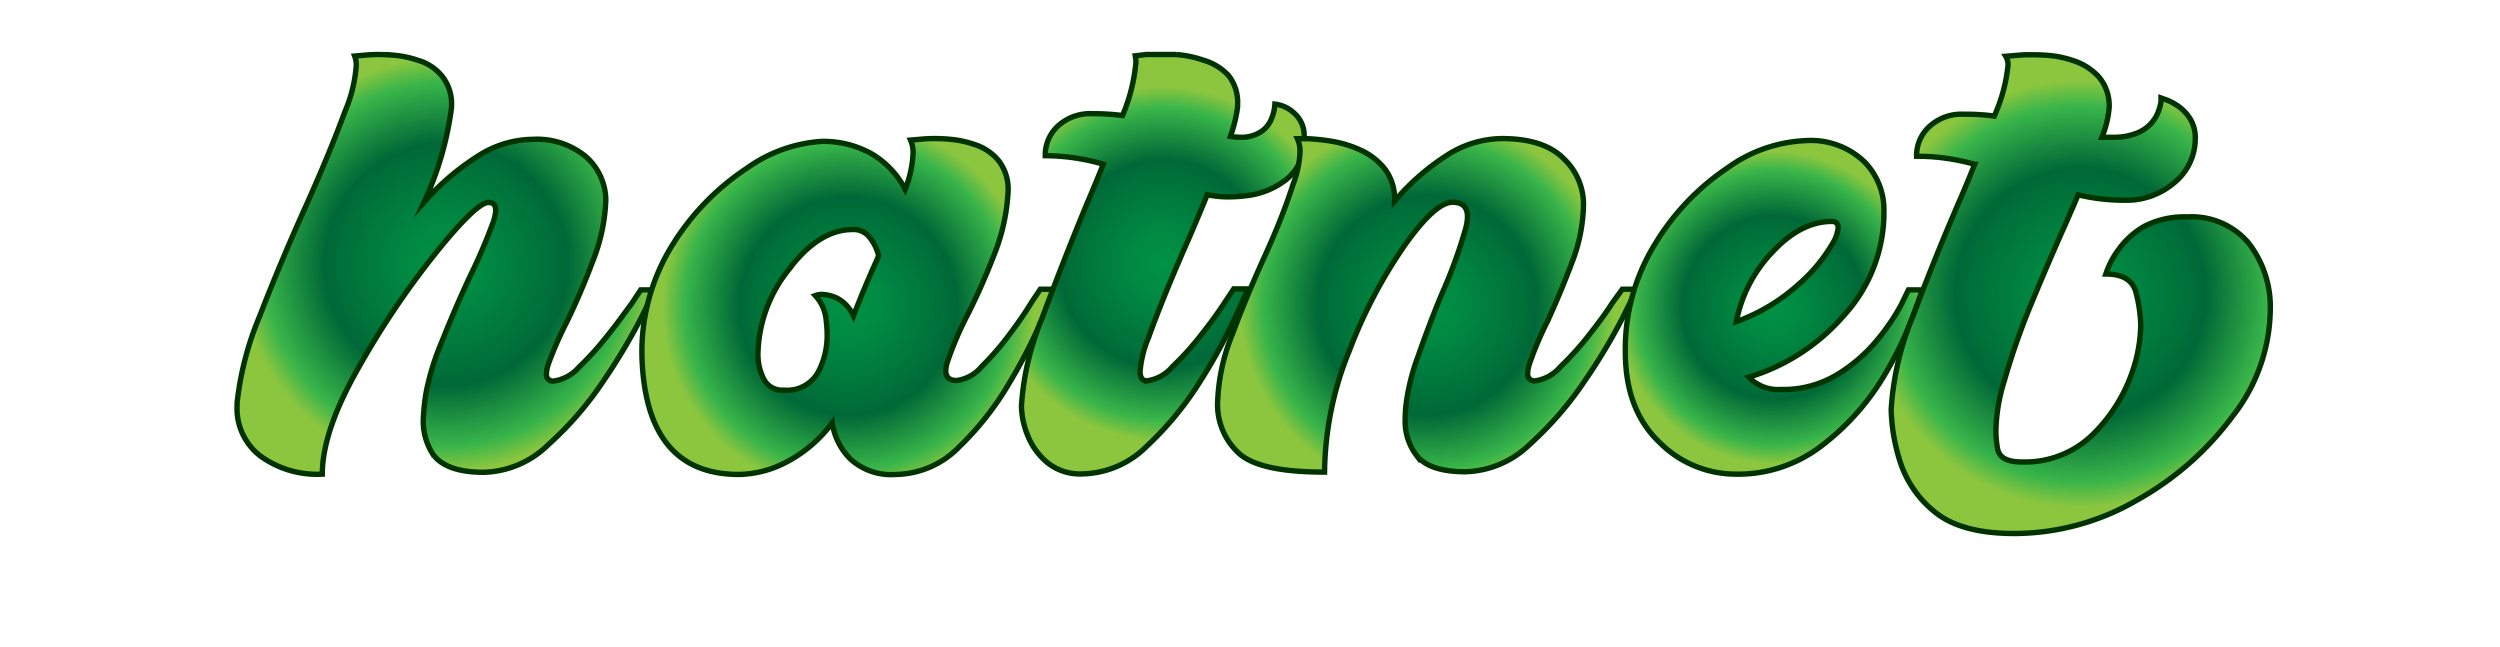
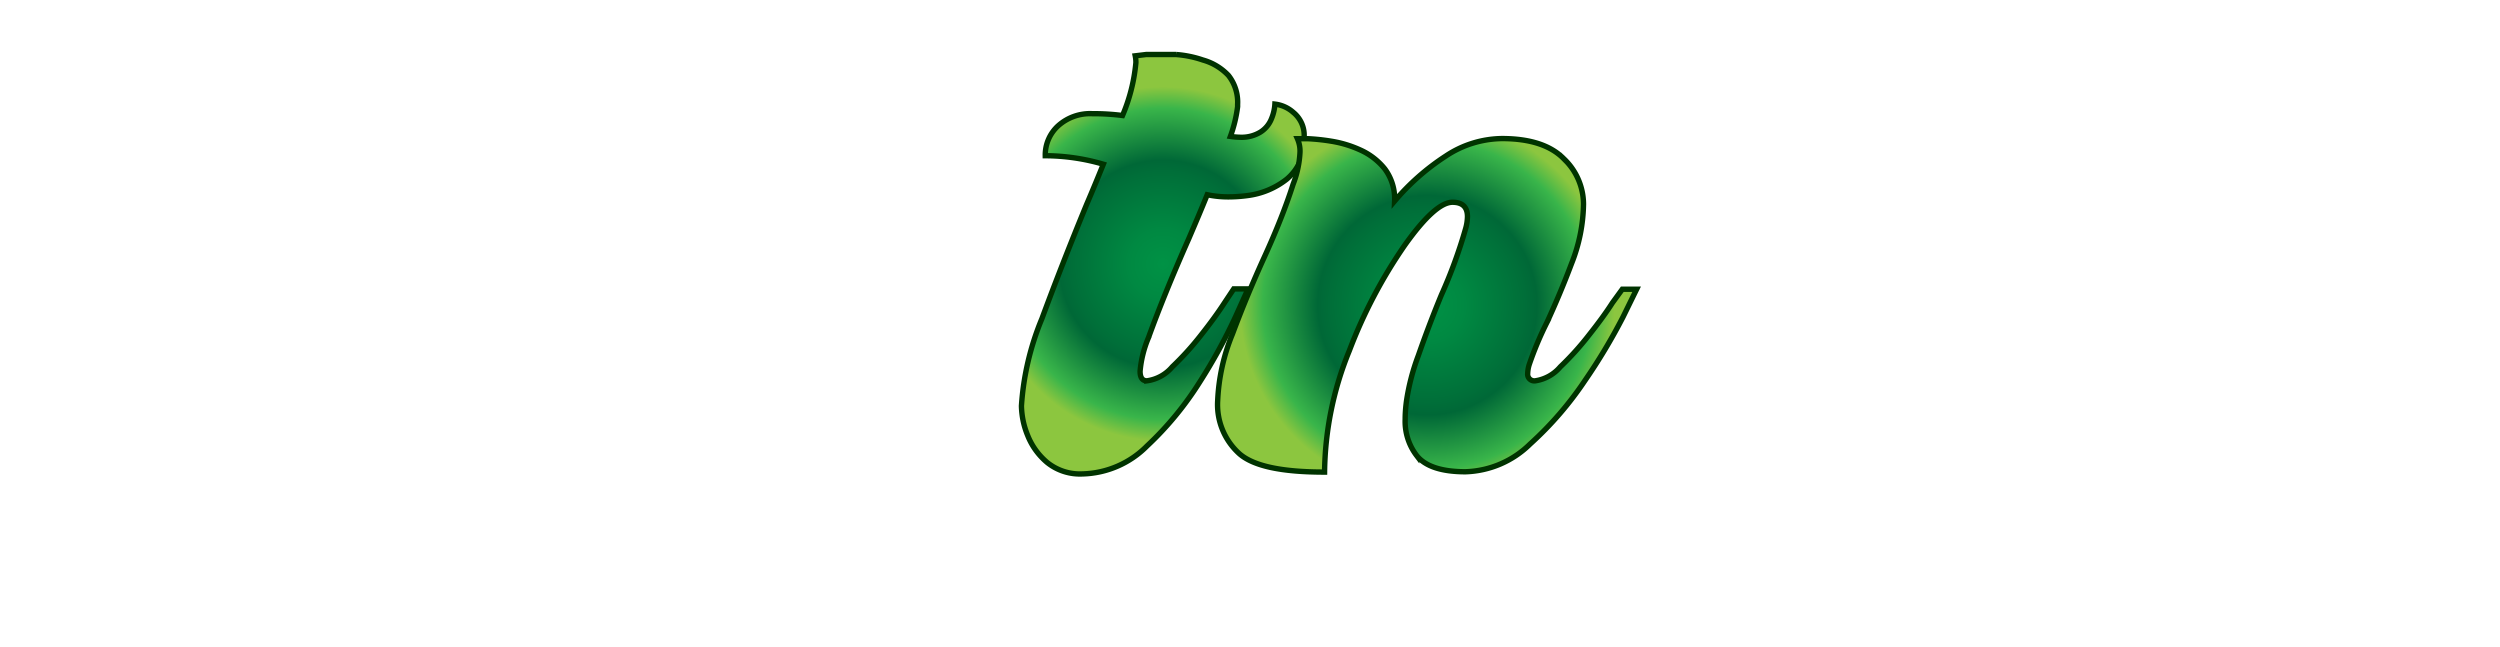
<svg xmlns="http://www.w3.org/2000/svg" xmlns:xlink="http://www.w3.org/1999/xlink" viewBox="0 0 232 60">
  <defs>
    <style>.a,.b,.c,.d,.e,.f{stroke:#030;stroke-miterlimit:10;stroke-width:0.5px;}.a{fill:url(#a);}.b{fill:url(#b);}.c{fill:url(#c);}.d{fill:url(#d);}.e{fill:url(#e);}.f{fill:url(#f);}</style>
    <radialGradient id="a" cx="41.42" cy="24.53" r="19.42" gradientUnits="userSpaceOnUse">
      <stop offset="0" stop-color="#009245" />
      <stop offset="0.19" stop-color="#008942" />
      <stop offset="0.51" stop-color="#006f39" />
      <stop offset="0.58" stop-color="#006837" />
      <stop offset="0.87" stop-color="#39b54a" />
      <stop offset="0.99" stop-color="#8cc63f" />
    </radialGradient>
    <radialGradient id="b" cx="78.7" cy="28.42" r="17.45" xlink:href="#a" />
    <radialGradient id="c" cx="107.93" cy="24.49" r="16.6" xlink:href="#a" />
    <radialGradient id="d" cx="132.46" cy="28.32" r="17.55" xlink:href="#a" />
    <radialGradient id="e" cx="164.6" cy="28.54" r="14.65" xlink:href="#a" />
    <radialGradient id="f" cx="193.08" cy="27.29" r="20.04" xlink:href="#a" />
  </defs>
  <title>hatnet</title>
-   <path class="a" d="M59.46,26.9h1.33l-1.27,2.56A56.73,56.73,0,0,1,56,35.35a31,31,0,0,1-5.09,5.89,8.89,8.89,0,0,1-6,2.59c-2.4,0-4-.58-4.78-1.75a5.67,5.67,0,0,1-.85-3.18,20.47,20.47,0,0,1,.24-2.35A23.36,23.36,0,0,1,41,31.72q1.24-3.12,2.58-6a52.2,52.2,0,0,0,2.15-5A4.08,4.08,0,0,0,46,19.52c0-.48-.22-.73-.67-.73-.74,0-2.37,1.56-4.87,4.66A79.15,79.15,0,0,0,33.3,34.07Q29.91,40,29.91,44a8.94,8.94,0,0,1-5.81-1.73A5.57,5.57,0,0,1,22,37.65V37.4a28.8,28.8,0,0,1,2.11-8.09q1.89-4.89,4.19-10T32,10.38a13.3,13.3,0,0,0,1.06-4.29,2.33,2.33,0,0,0-.15-.89l.94-.08a12.3,12.3,0,0,1,1.27-.06q.45,0,1.41.06a9.73,9.73,0,0,1,2.3.49A4.44,4.44,0,0,1,41.05,7.1a4.14,4.14,0,0,1,.85,2.78V10a30.14,30.14,0,0,1-2.54,8.75,23.14,23.14,0,0,1,4.92-4.22,9.55,9.55,0,0,1,5.13-1.6,7.13,7.13,0,0,1,5,1.64,5.46,5.46,0,0,1,1.81,4,16.89,16.89,0,0,1-1.18,5.59c-.75,2-1.54,3.85-2.39,5.61a36.35,36.35,0,0,0-1.76,4,3.13,3.13,0,0,0-.18.92.59.59,0,0,0,.67.67,3.83,3.83,0,0,0,2.36-1.3,27.63,27.63,0,0,0,2.66-2.95C57.3,30,58,29,58.61,28.18Z" />
-   <path class="b" d="M96.54,26.84h1.34l-1.09,2.59a49.42,49.42,0,0,1-3.06,6,27.58,27.58,0,0,1-4.68,6,8.37,8.37,0,0,1-5.92,2.6,5.62,5.62,0,0,1-4.2-1.42,6,6,0,0,1-1.7-3.37,12.44,12.44,0,0,1-4.1,3.56,9.83,9.83,0,0,1-4.56,1.23q-8.68,0-9-11a18.75,18.75,0,0,1,2.89-10.39,23,23,0,0,1,6.81-7,13.43,13.43,0,0,1,7-2.52,9.17,9.17,0,0,1,4.54,1.11A8.16,8.16,0,0,1,84,17.57a10.27,10.27,0,0,0,.73-3.32A2.79,2.79,0,0,0,84.5,13l.93-.08a12.51,12.51,0,0,1,1.28-.06c.3,0,.77,0,1.4.06a9.45,9.45,0,0,1,2.3.48,4.78,4.78,0,0,1,2.24,1.48,4.33,4.33,0,0,1,.9,2.91,18.32,18.32,0,0,1-1.27,5.79q-1.16,3-2.46,5.57a31.8,31.8,0,0,0-1.9,4.43,2.87,2.87,0,0,0-.15.84c0,.59.35.89,1,.89A3.61,3.61,0,0,0,91.11,34a25.24,25.24,0,0,0,2.56-2.95c.83-1.1,1.51-2.09,2.06-3ZM72.75,36.2A3.28,3.28,0,0,0,76,34.39a7.33,7.33,0,0,0,.76-3.26c0-.2,0-.7-.1-1.49a3.84,3.84,0,0,0-1-2.21,1.76,1.76,0,0,1,.66-.11,3.65,3.65,0,0,1,1.38.36,3.43,3.43,0,0,1,1.5,1.64q1-2.61,2.18-5.21a2.48,2.48,0,0,0,.15-.41,4.46,4.46,0,0,0-.85-1.7,1.88,1.88,0,0,0-1.54-.7c-2.12,0-4.12,1.26-6,3.79a12.88,12.88,0,0,0-2.8,7.74,5,5,0,0,0,.53,2.33A1.91,1.91,0,0,0,72.75,36.2Z" />
  <path class="c" d="M118.31,9.66a3.12,3.12,0,0,1,1.71.77,2.74,2.74,0,0,1,1,2.35,4.55,4.55,0,0,1-1.6,3.84,7.37,7.37,0,0,1-3.66,1.53,13.25,13.25,0,0,1-1.73.12,9.39,9.39,0,0,1-2-.2c-.54,1.34-1.12,2.7-1.72,4.1q-2.28,5.15-3.73,9.16a10.26,10.26,0,0,0-.78,3.12c0,.59.21.89.63.89a3.74,3.74,0,0,0,2.36-1.3,26.74,26.74,0,0,0,2.67-2.95c.87-1.1,1.59-2.09,2.18-3l.85-1.28h1.33l-1.18,2.62a50.88,50.88,0,0,1-3.29,6,29.83,29.83,0,0,1-4.9,5.95,8.73,8.73,0,0,1-6,2.6,4.85,4.85,0,0,1-3.27-1.06,6.32,6.32,0,0,1-1.82-2.53,7.59,7.59,0,0,1-.57-2.73,25.47,25.47,0,0,1,1.9-8.09q1.92-5.19,4.15-10.6c.55-1.28,1.06-2.52,1.55-3.73A19.36,19.36,0,0,0,97,14.45a3.67,3.67,0,0,1,1.19-2.77,4.44,4.44,0,0,1,3.17-1.13,21.42,21.42,0,0,1,2.81.17,16.31,16.31,0,0,0,1.24-4.9,3,3,0,0,0-.06-.64l1-.12c.34,0,.72,0,1.12,0s1,0,1.68,0a10,10,0,0,1,2.48.51A5.18,5.18,0,0,1,114,7a4,4,0,0,1,.85,2.68v.22a12.73,12.73,0,0,1-.67,2.76,7.56,7.56,0,0,0,1,.08,3.34,3.34,0,0,0,1.77-.47A2.58,2.58,0,0,0,118,11,4.13,4.13,0,0,0,118.31,9.66Z" />
  <path class="d" d="M150.55,26.84h1.33l-1.27,2.59a53.88,53.88,0,0,1-3.53,5.89A31.61,31.61,0,0,1,142,41.2a8.93,8.93,0,0,1-6,2.58c-2.22,0-3.74-.5-4.54-1.51a5.23,5.23,0,0,1-1.06-3.37c0-.2,0-.76.12-1.67a20.52,20.52,0,0,1,1.1-4.23q1-2.87,2.14-5.63A45.37,45.37,0,0,0,136,21.25a4.32,4.32,0,0,0,.18-1.15c0-.89-.47-1.33-1.39-1.33q-1.6,0-4.44,4a45.57,45.57,0,0,0-5.13,9.77,30.59,30.59,0,0,0-2.3,11.27c-4,0-6.58-.56-7.89-1.69A6.13,6.13,0,0,1,113,37.18,18.32,18.32,0,0,1,114.37,31q1.34-3.59,3-7.23T120,17.1a9.34,9.34,0,0,0,.64-3,2.87,2.87,0,0,0-.24-1.23h.94a19,19,0,0,1,2.24.24,10.4,10.4,0,0,1,2.66.81,6.11,6.11,0,0,1,2.26,1.74,4.66,4.66,0,0,1,.92,3,21.68,21.68,0,0,1,4.75-4.18,9.59,9.59,0,0,1,5.21-1.62q3.9,0,5.74,1.87a5.84,5.84,0,0,1,1.83,4.2,15.51,15.51,0,0,1-1.11,5.53c-.73,1.94-1.5,3.76-2.28,5.45a31,31,0,0,0-1.64,3.9,3,3,0,0,0-.15.83.62.62,0,0,0,.7.7,3.77,3.77,0,0,0,2.33-1.3,26.69,26.69,0,0,0,2.66-2.95c.87-1.1,1.6-2.09,2.18-3Z" />
-   <path class="e" d="M177.1,26.9h1.3l-.94,2.59a33.66,33.66,0,0,1-3,6A22.93,22.93,0,0,1,169,41.4,12.7,12.7,0,0,1,161,44a10,10,0,0,1-7.05-3q-3.12-3-3.12-8.36a18.52,18.52,0,0,1,2.76-10,22.45,22.45,0,0,1,6.64-7,13.36,13.36,0,0,1,7.34-2.59A7.18,7.18,0,0,1,173,15a6.35,6.35,0,0,1,1.83,4.54,14.16,14.16,0,0,1-3.74,9.76A18.83,18.83,0,0,1,162.29,35a3.75,3.75,0,0,0,3,1.14,9.58,9.58,0,0,0,5.25-1.41,14.63,14.63,0,0,0,3.68-3.2,19.59,19.59,0,0,0,2.18-3.19ZM170,20.55q-2.89,0-5.55,2.87a12.87,12.87,0,0,0-3.32,6.43,17.37,17.37,0,0,0,5.73-3.42,15.17,15.17,0,0,0,3.3-4,3.25,3.25,0,0,0,.42-1.31C170.56,20.73,170.37,20.55,170,20.55Z" />
-   <path class="f" d="M203,20.13a6.89,6.89,0,0,1,5.68,2.44,9.68,9.68,0,0,1,2,6.31,16.29,16.29,0,0,1-3.46,9.7,28,28,0,0,1-8.92,7.84,22.76,22.76,0,0,1-11.38,3.09q-4.93,0-7.37-2a9.85,9.85,0,0,1-3.25-4.76,17.28,17.28,0,0,1-.8-4.73,26.74,26.74,0,0,1,2.06-8.77q2.05-5.49,4.45-11c.43-1,.84-2,1.24-3a19.54,19.54,0,0,0-5.39-.75,3.64,3.64,0,0,1,1.2-2.77,4.39,4.39,0,0,1,3.16-1.13,20.22,20.22,0,0,1,2.85.17,15.16,15.16,0,0,0,1.27-4.68,1.47,1.47,0,0,0-.21-.87l1-.08a11.31,11.31,0,0,1,1.24-.06c.36,0,.88,0,1.56.05a9.51,9.51,0,0,1,2.42.48,5.5,5.5,0,0,1,2.38,1.48,4.1,4.1,0,0,1,1,2.9,9.44,9.44,0,0,1-.67,2.75h.91a6.06,6.06,0,0,0,2.27-.36,3.67,3.67,0,0,0,1.36-.9,3.54,3.54,0,0,0,.68-1.09,5.17,5.17,0,0,0,.26-.93l0-.37.48.17a4.86,4.86,0,0,1,1.11.59,3.92,3.92,0,0,1,1.1,1.15,3.31,3.31,0,0,1,.49,1.88,5.26,5.26,0,0,1-1.86,4,6.84,6.84,0,0,1-4.8,1.7,18.15,18.15,0,0,1-4.21-.5c-.34.82-.71,1.66-1.09,2.53-1.11,2.47-2.19,5-3.26,7.58a67.62,67.62,0,0,0-2.52,7.21,16.65,16.65,0,0,0-.76,4.49c0,.31,0,.89.15,1.73s.86,1.25,2.27,1.25a9,9,0,0,0,6.68-2.66A14.91,14.91,0,0,0,198,34.14a13.85,13.85,0,0,0,.66-4,13.43,13.43,0,0,0-.41-2.88c-.27-1.22-1.21-1.83-2.83-1.83a7.92,7.92,0,0,1,1.2-2.29A7.42,7.42,0,0,1,199,21,8.07,8.07,0,0,1,203,20.13Z" />
</svg>